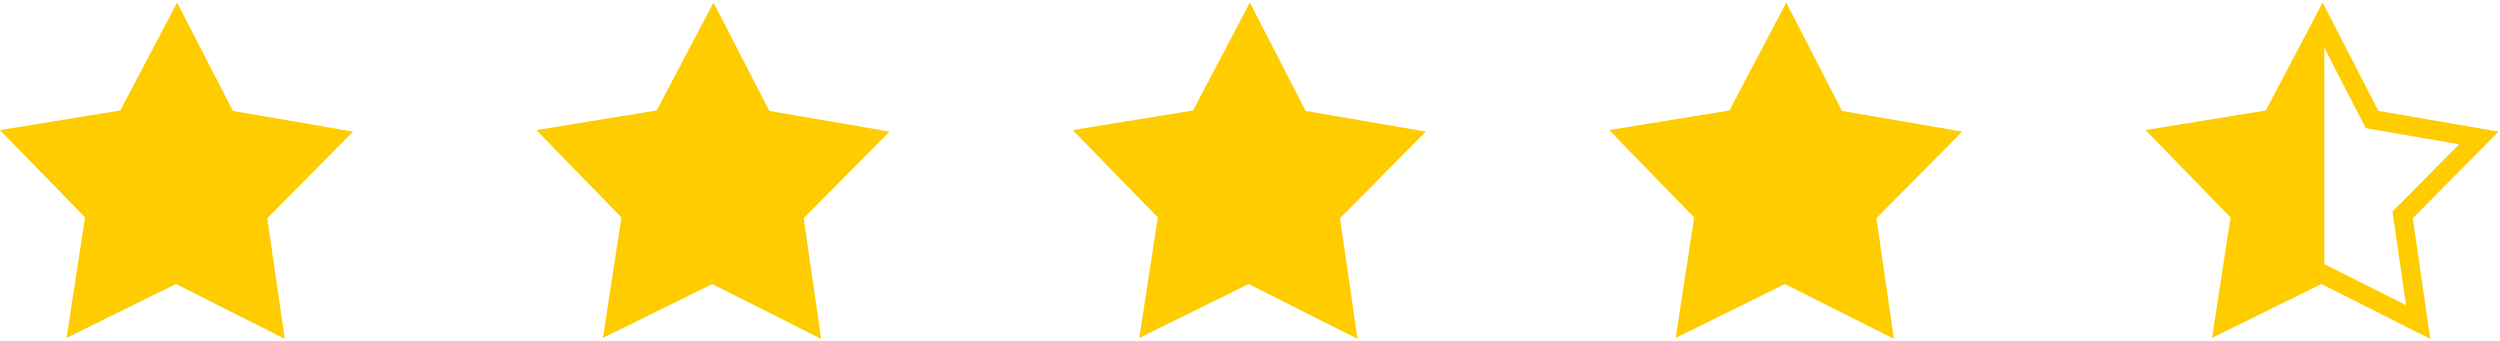
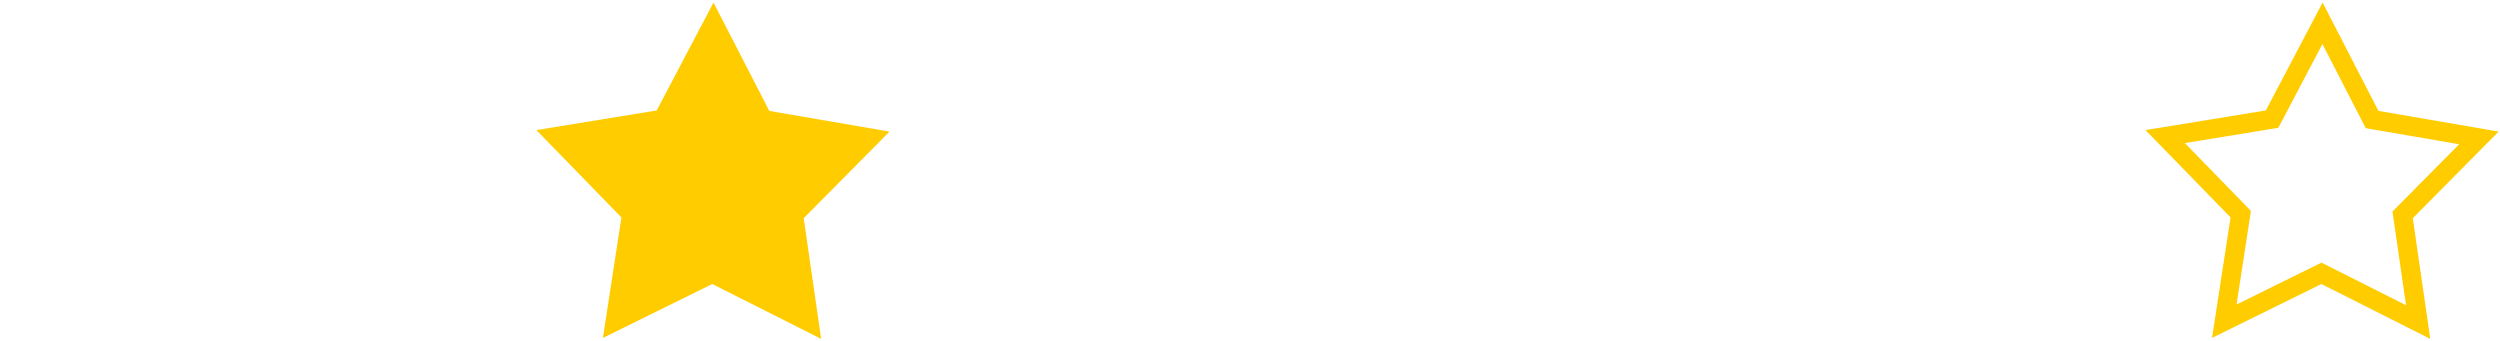
<svg xmlns="http://www.w3.org/2000/svg" width="837" height="114" viewBox="0 0 837 114" fill="none">
-   <path d="M95.338 113.454L58.89 95.09L22.282 113.134L28.477 72.794L0 43.55L40.286 36.981L59.297 0.854L77.988 37.141L118.221 44.057L89.49 73.055L95.338 113.454Z" fill="#FFCC00" />
  <path d="M274.921 113.454L238.466 95.09L201.859 113.134L208.053 72.794L179.576 43.55L219.862 36.981L238.88 0.854L257.565 37.141L297.804 44.057L269.08 73.055L274.921 113.454Z" fill="#FFCC00" />
-   <path d="M454.491 113.454L418.043 95.09L381.429 113.134L387.63 72.794L359.146 43.55L399.439 36.981L418.451 0.854L437.142 37.141L477.374 44.057L448.643 73.055L454.491 113.454Z" fill="#FFCC00" />
-   <path d="M634.075 113.454L597.621 95.09L561.006 113.134L567.208 72.794L538.73 43.55L579.016 36.981L598.028 0.854L616.719 37.141L656.951 44.057L628.227 73.055L634.075 113.454Z" fill="#FFCC00" />
  <path d="M777.551 14.745L790.594 40.078L792.063 42.922L795.22 43.463L823.317 48.296L803.258 68.542L801.001 70.812L801.462 73.976L805.541 102.193L780.087 89.37L777.23 87.934L774.36 89.343L748.8 101.946L753.126 73.776L753.606 70.612L751.377 68.322L731.491 47.902L759.627 43.309L762.778 42.795L764.273 39.965L777.551 14.745ZM777.611 0.854L758.593 36.974L718.313 43.55L746.791 72.788L740.596 113.127L777.197 95.084L813.651 113.448L807.804 73.048L836.534 44.05L796.302 37.128L777.611 0.854Z" fill="#FFCC00" />
-   <path d="M777.681 43V88.608L747.642 101.959L752 73L730.953 48.556L760.992 41.881L777.681 15.179V43Z" fill="#FFCC00" stroke="#FFCC00" />
</svg>